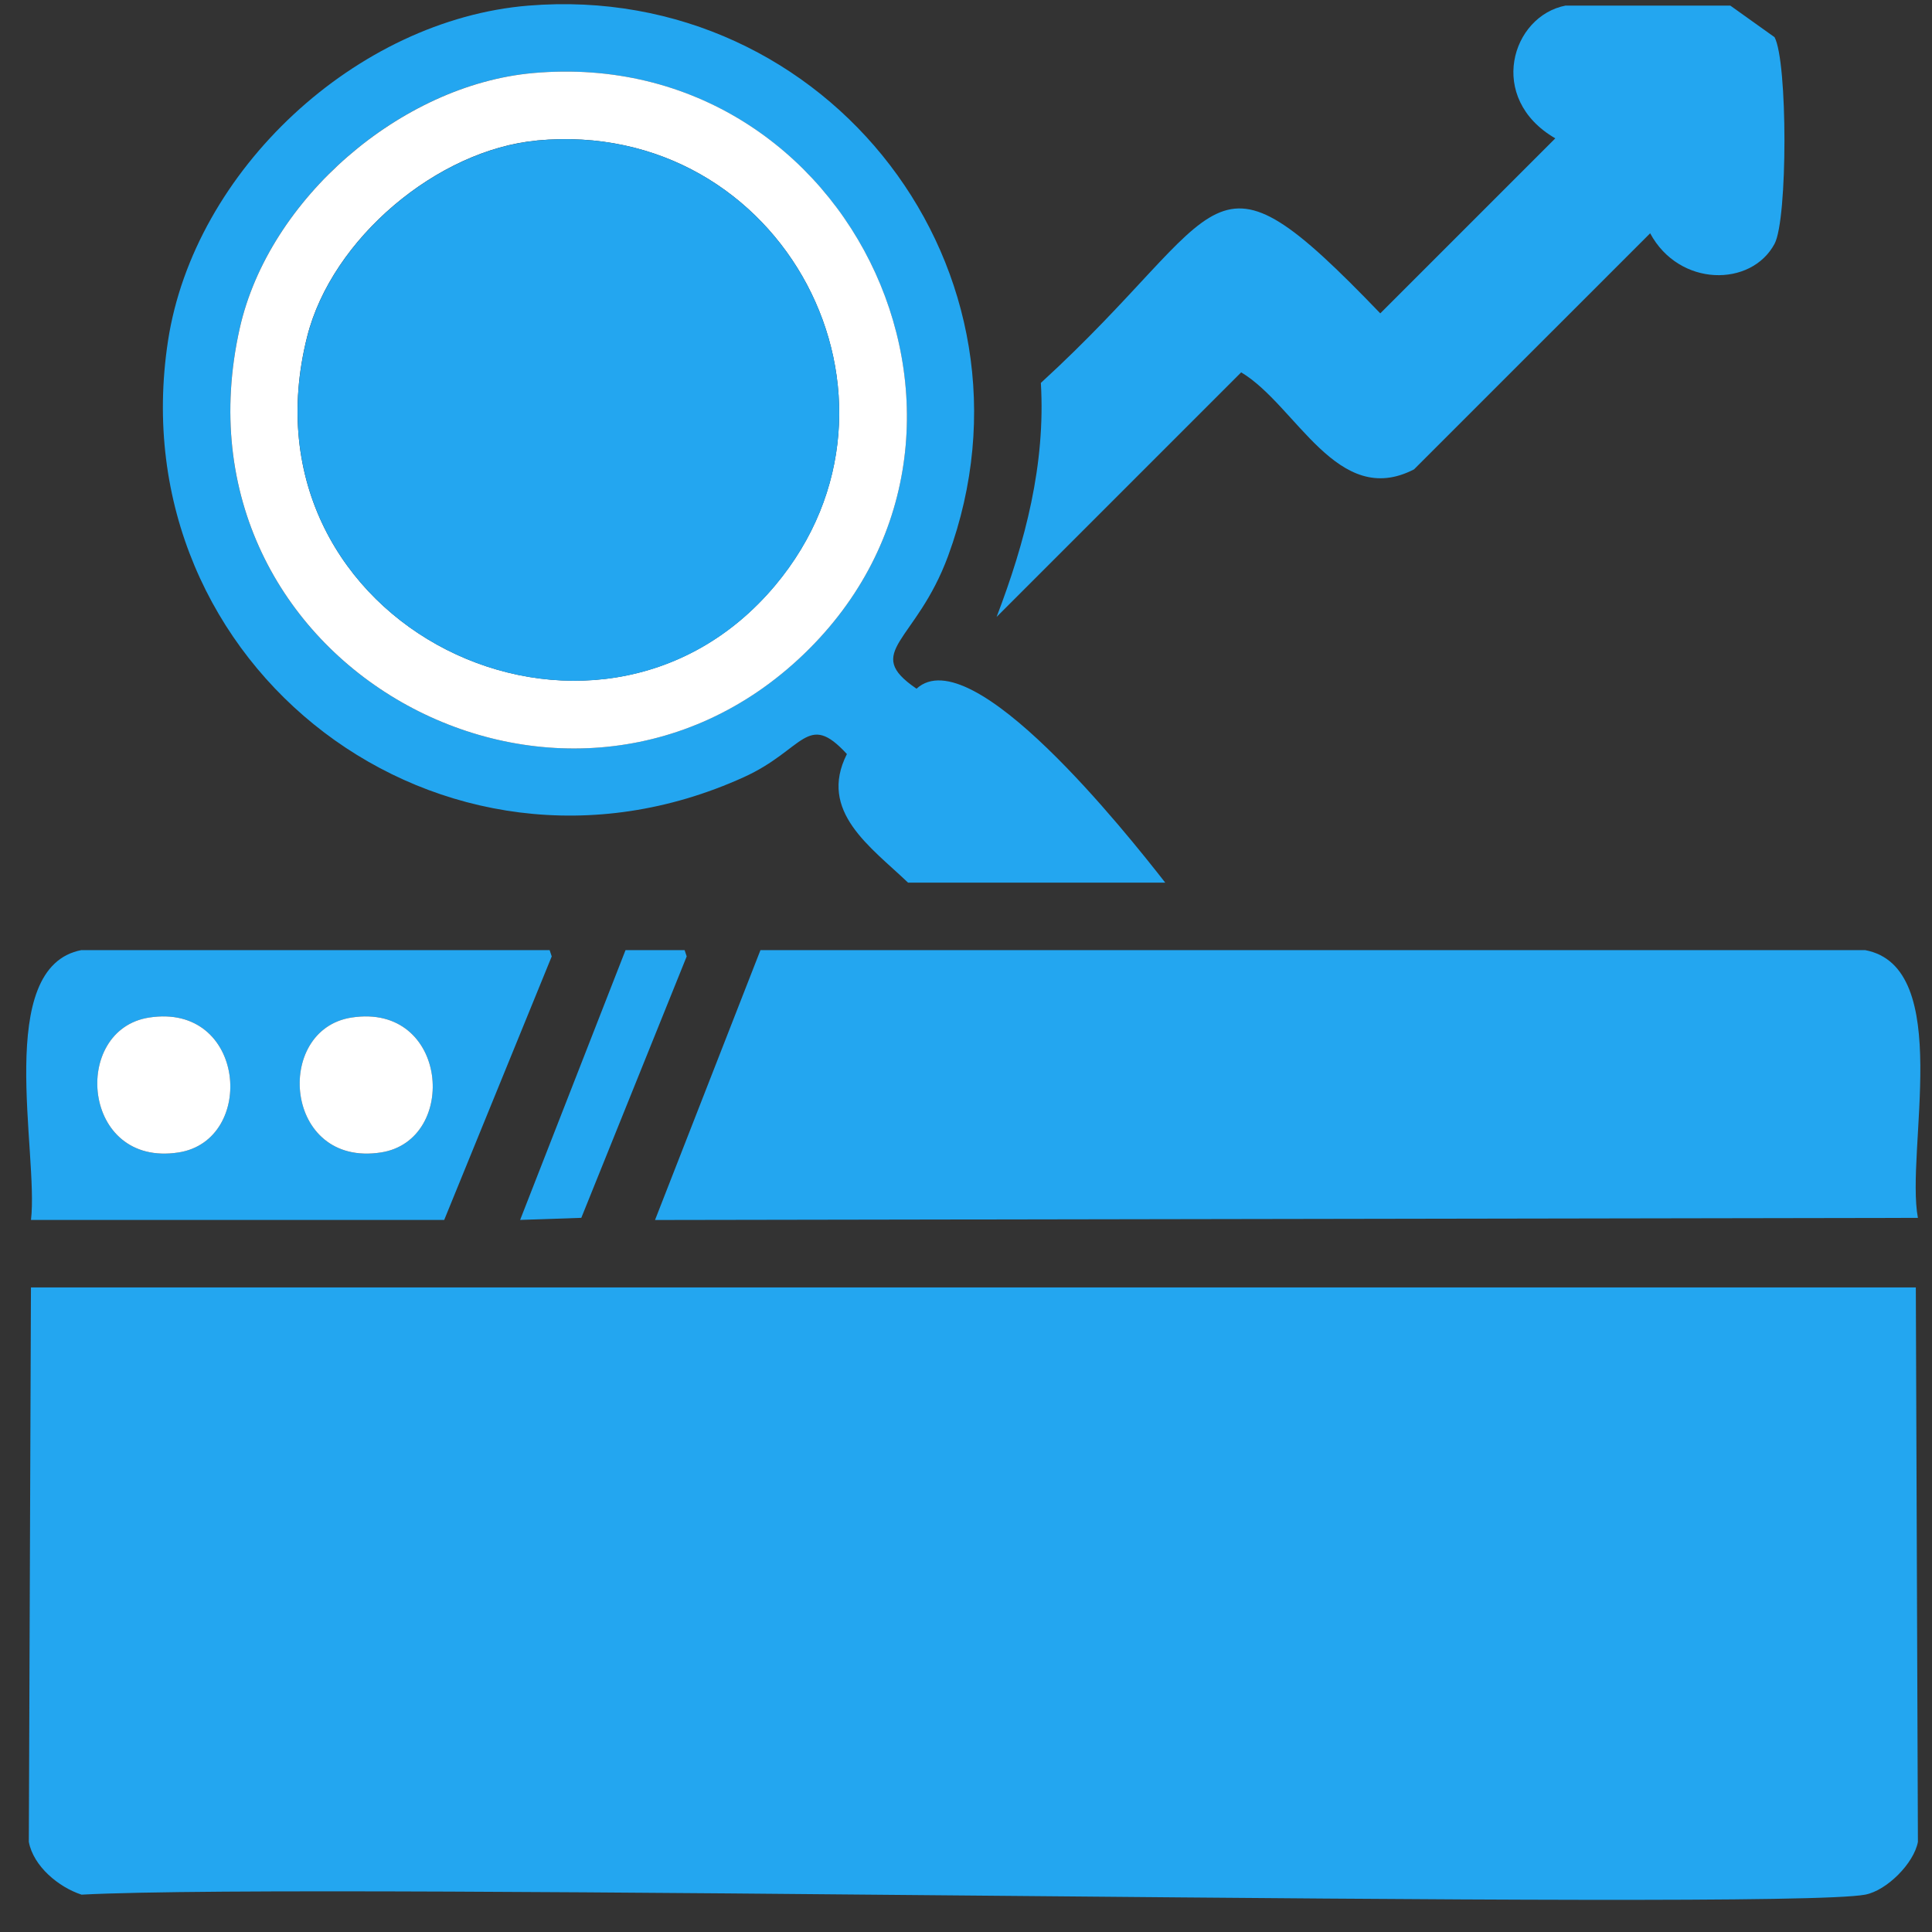
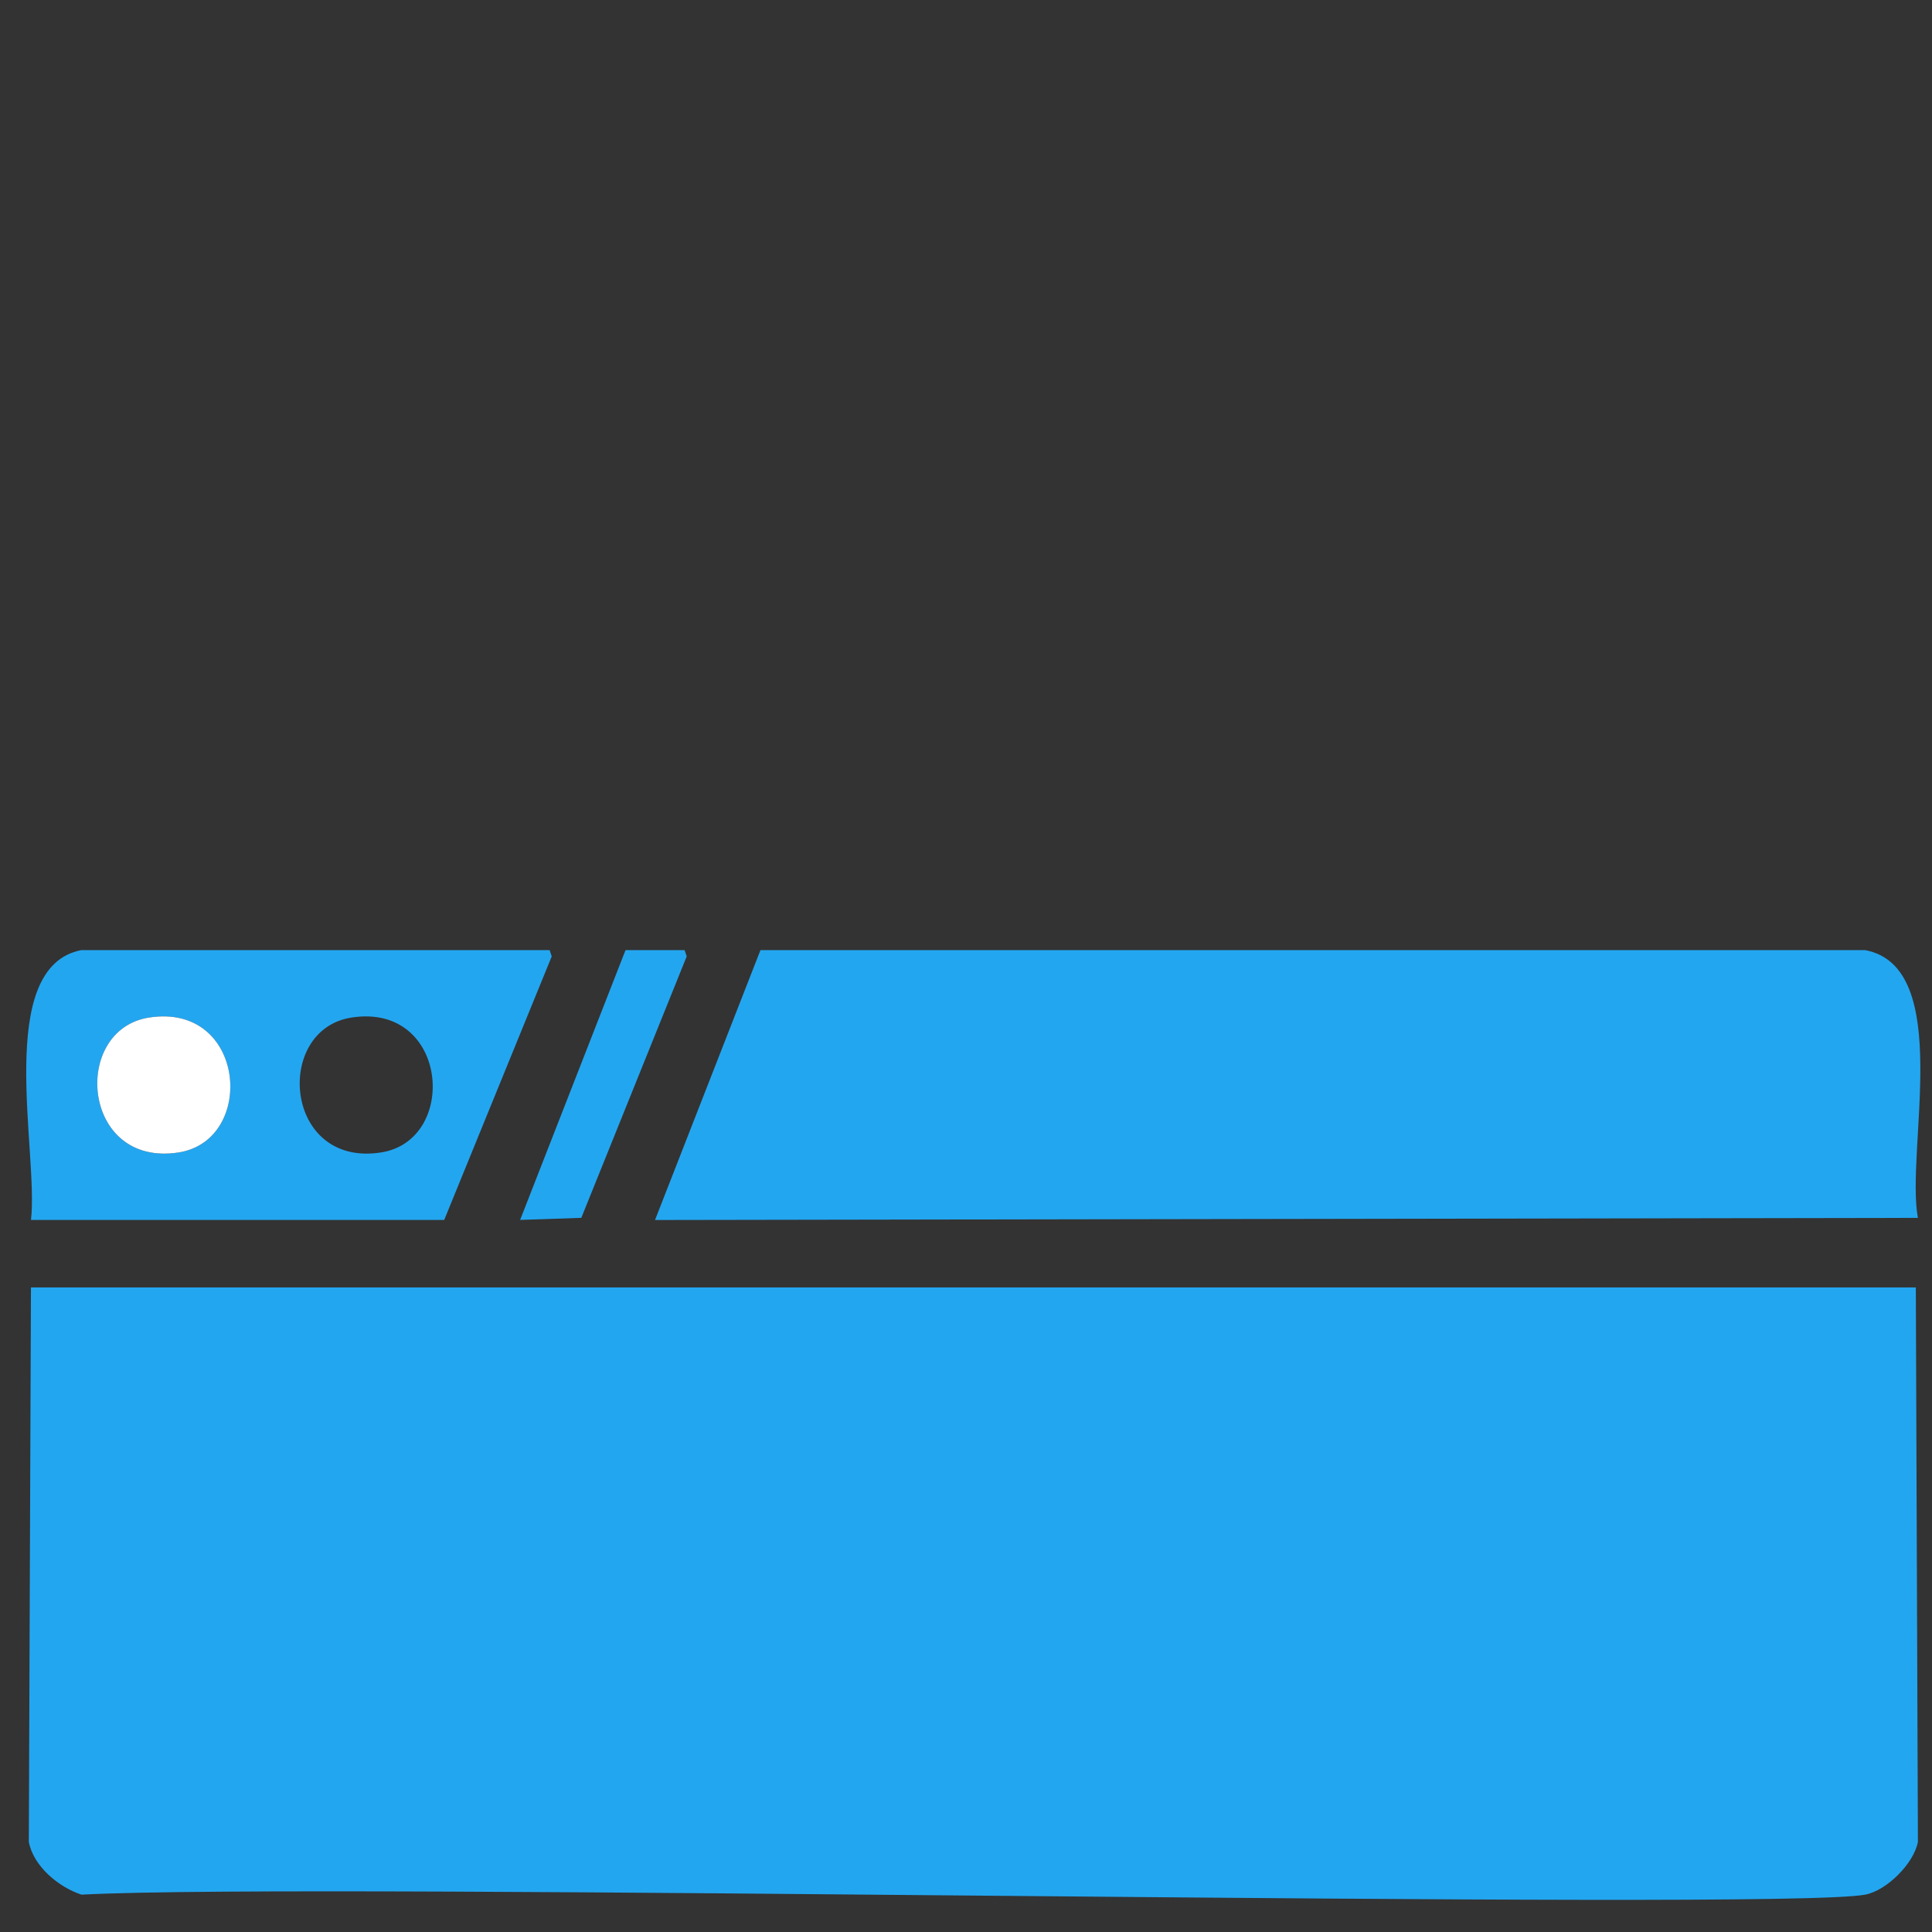
<svg xmlns="http://www.w3.org/2000/svg" width="51" height="51" viewBox="0 0 51 51" fill="none">
  <rect x="0" y="0" width="51" height="51" fill="#333333" stroke="none" />
  <path d="M0.818 33.985H50.573C50.592 38.865 50.609 43.743 50.628 48.622C50.521 49.19 49.805 49.906 49.237 50.014C46.924 50.451 8.498 49.678 2.152 50.014C1.552 49.818 0.884 49.27 0.761 48.622C0.78 43.743 0.798 38.865 0.817 33.985H0.818Z" fill="#23A6F0" />
-   <path d="M41.334 0.148H45.676C46.065 0.427 46.455 0.705 46.844 0.982C47.192 1.631 47.192 5.786 46.844 6.436C46.231 7.582 44.326 7.583 43.56 6.158C41.482 8.236 39.404 10.314 37.327 12.39C35.303 13.437 34.223 10.701 32.764 9.829C30.611 11.982 28.461 14.133 26.308 16.285C27.064 14.306 27.604 12.254 27.476 10.108C32.522 5.491 31.793 3.443 36.436 8.272C37.976 6.732 39.516 5.192 41.056 3.652C39.237 2.598 39.898 0.418 41.334 0.146V0.148Z" fill="#23A6F0" />
-   <path d="M13.952 0.148C21.875 -0.497 27.782 7.182 25.028 14.675C24.183 16.971 22.751 17.197 24.194 18.18C25.654 16.846 29.741 21.996 30.76 23.3H23.971C22.984 22.357 21.59 21.419 22.356 19.905C21.302 18.758 21.235 19.791 19.629 20.518C11.683 24.117 3.116 17.606 4.435 8.997C5.125 4.495 9.408 0.518 13.952 0.148ZM14.064 1.929C10.581 2.24 7.096 5.246 6.328 8.663C4.334 17.54 14.798 23.2 21.076 17.401C27.346 11.612 22.562 1.167 14.062 1.929H14.064Z" fill="#23A6F0" />
-   <path d="M14.064 1.929C22.564 1.167 27.346 11.61 21.077 17.402C14.798 23.2 4.336 17.54 6.329 8.663C7.098 5.246 10.583 2.242 14.066 1.929H14.064ZM14.175 3.709C11.545 3.955 8.761 6.298 8.108 8.885C6.179 16.535 15.737 21.094 20.463 15.451C24.573 10.546 20.686 3.098 14.173 3.708L14.175 3.709Z" fill="white" />
-   <path d="M14.175 3.709C20.686 3.1 24.574 10.546 20.465 15.453C15.738 21.096 6.179 16.536 8.11 8.886C8.762 6.3 11.546 3.957 14.177 3.711L14.175 3.709Z" fill="#23A6F0" />
  <path d="M2.154 25.081H14.509C14.528 25.136 14.545 25.192 14.564 25.247C13.618 27.566 12.671 29.884 11.726 32.203H0.818C1.026 30.442 -0.168 25.519 2.154 25.079V25.081ZM3.935 26.861C1.874 27.181 2.152 30.822 4.713 30.422C6.774 30.102 6.496 26.462 3.935 26.861ZM9.278 26.861C7.217 27.181 7.496 30.822 10.057 30.422C12.118 30.102 11.839 26.462 9.278 26.861Z" fill="#23A6F0" />
  <path d="M16.513 25.081H18.072C18.091 25.136 18.108 25.192 18.127 25.247C17.2 27.547 16.272 29.848 15.345 32.148C14.806 32.167 14.268 32.184 13.73 32.203C14.658 29.829 15.585 27.453 16.513 25.079V25.081Z" fill="#23A6F0" />
  <path d="M20.074 25.081H49.237C51.594 25.527 50.296 30.384 50.628 32.149C39.516 32.168 28.404 32.186 17.291 32.205C18.219 29.831 19.146 27.455 20.074 25.081Z" fill="#23A6F0" />
  <path d="M3.935 26.861C6.497 26.463 6.774 30.102 4.713 30.422C2.151 30.82 1.874 27.181 3.935 26.861Z" fill="white" />
-   <path d="M9.278 26.861C11.841 26.463 12.117 30.102 10.057 30.422C7.494 30.82 7.217 27.181 9.278 26.861Z" fill="white" />
</svg>